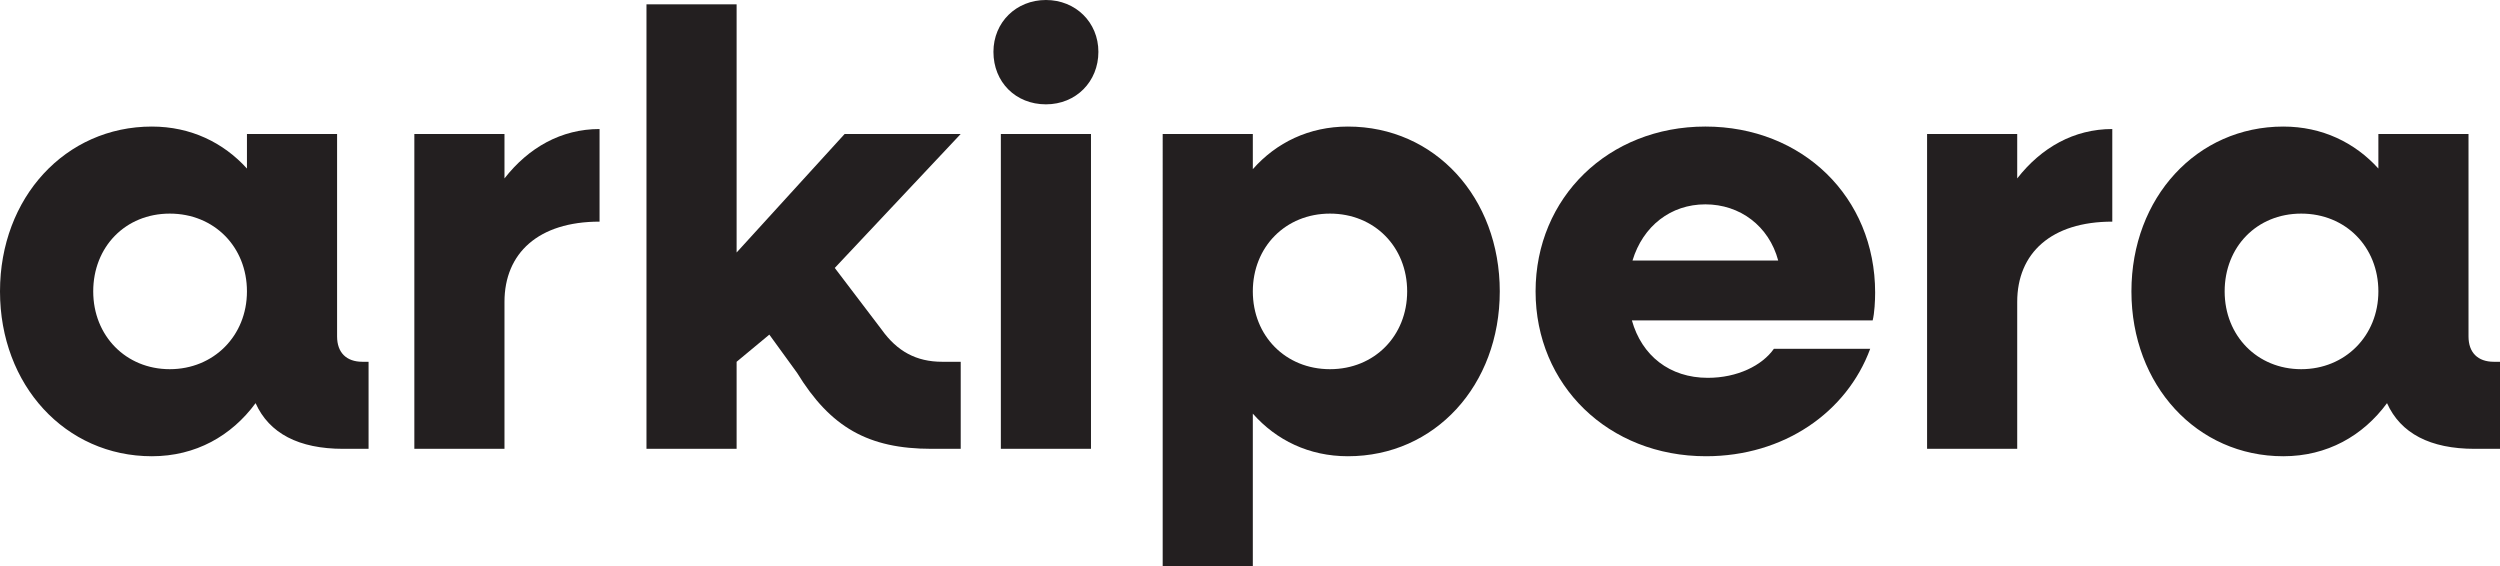
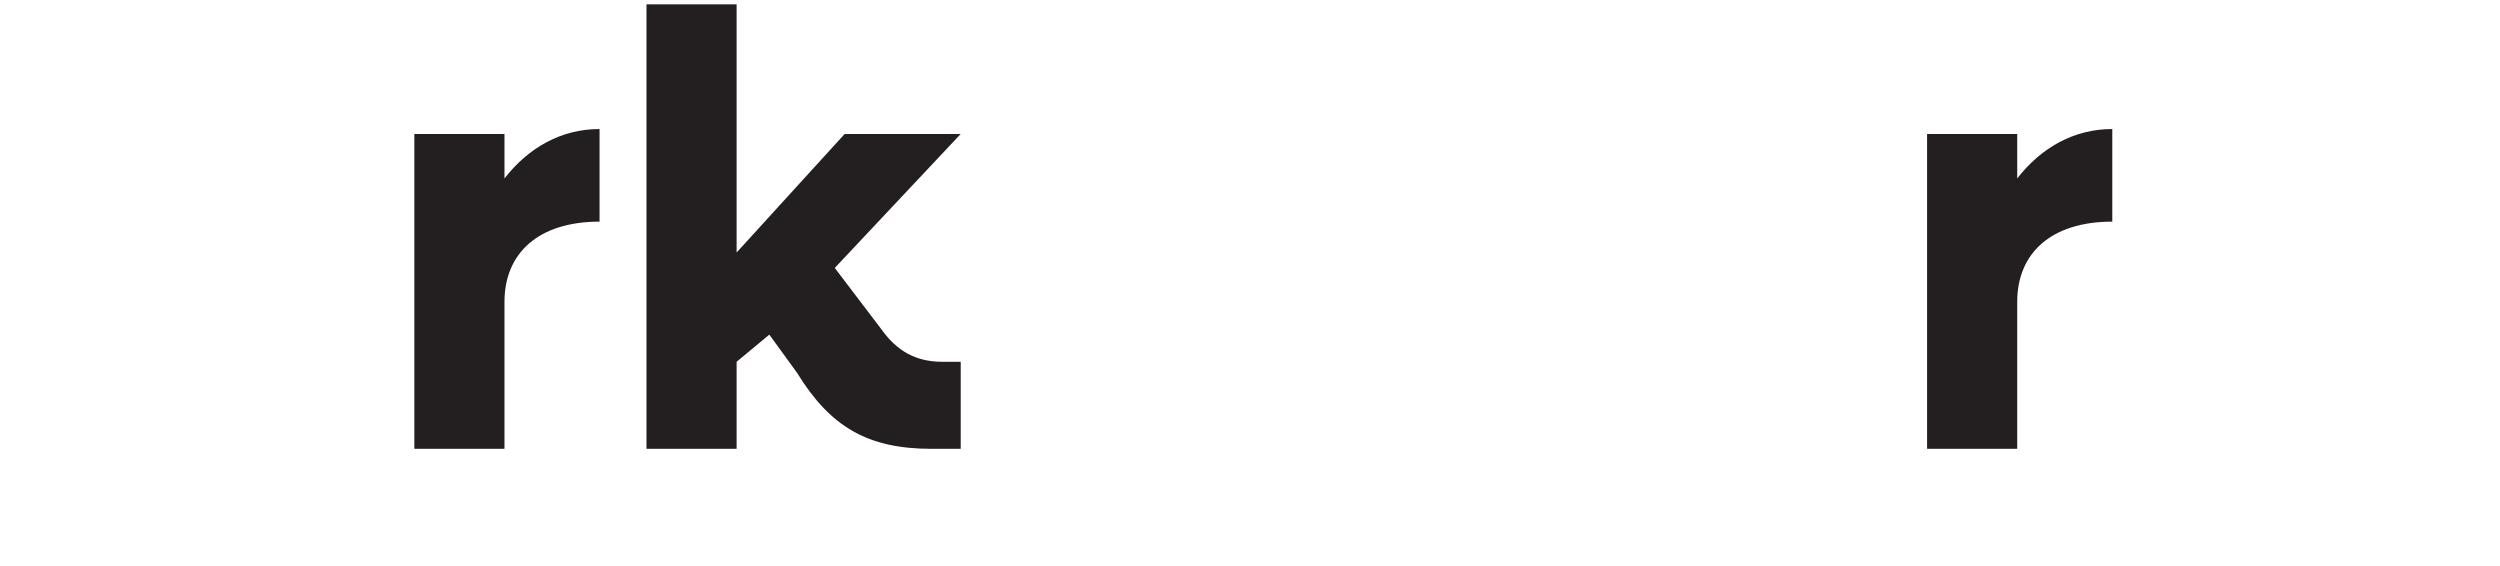
<svg xmlns="http://www.w3.org/2000/svg" id="Layer_2" data-name="Layer 2" viewBox="0 0 283.46 64.19">
  <defs>
    <style>
      .cls-1 {
        fill: #231f20;
        stroke-width: 0px;
      }
    </style>
  </defs>
  <g id="Layer_1-2" data-name="Layer 1">
    <path class="cls-1" d="M67.98,14.63v10.5c-6.93,0-10.78,3.57-10.78,9.1v16.66h-10.22V15.19h10.22v5.04c2.73-3.5,6.44-5.6,10.78-5.6" />
    <path class="cls-1" d="M106.83,41.02h2.1v9.87h-3.29c-7.21,0-11.48-2.45-15.26-8.61l-3.15-4.34-3.71,3.08v9.87h-10.22V.49h10.22v28.14l12.25-13.44h13.16l-14.28,15.19,5.32,7c1.75,2.45,3.92,3.64,6.86,3.64" />
-     <path class="cls-1" d="M112.64,5.88c0-3.36,2.59-5.88,5.95-5.88s5.95,2.52,5.95,5.88-2.52,5.95-5.95,5.95-5.95-2.52-5.95-5.95M113.48,15.19h10.22v35.7h-10.22V15.19Z" />
-     <path class="cls-1" d="M170.05,33.04c0,10.64-7.35,18.69-17.22,18.69-4.41,0-8.12-1.82-10.78-4.83v17.29h-10.22V15.19h10.22v3.99c2.66-3.01,6.37-4.83,10.78-4.83,9.87,0,17.22,8.05,17.22,18.69M159.55,33.04c0-5.04-3.71-8.82-8.75-8.82s-8.75,3.78-8.75,8.82,3.71,8.82,8.75,8.82,8.75-3.78,8.75-8.82" />
-     <path class="cls-1" d="M212.33,36.33h-27.3c1.12,3.99,4.27,6.51,8.61,6.51,3.36,0,6.16-1.4,7.49-3.29h10.92c-2.66,7.21-9.8,12.18-18.62,12.18-11.06,0-19.32-8.05-19.32-18.69s8.26-18.69,19.25-18.69,19.25,7.98,19.25,18.83c0,.91-.07,2.31-.28,3.15M185.1,29.54h16.52c-1.05-3.92-4.34-6.37-8.26-6.37s-7.07,2.45-8.26,6.37" />
    <path class="cls-1" d="M239.5,14.63v10.5c-6.93,0-10.78,3.57-10.78,9.1v16.66h-10.22V15.19h10.22v5.04c2.73-3.5,6.44-5.6,10.78-5.6" />
-     <path class="cls-1" d="M283.46,41.02v9.87h-2.87c-5.04,0-8.4-1.75-9.94-5.18-2.73,3.71-6.79,6.02-11.76,6.02-9.8,0-17.22-8.05-17.22-18.69s7.42-18.69,17.22-18.69c4.41,0,8.12,1.82,10.78,4.76v-3.92h10.22v22.96c0,1.82,1.05,2.87,2.87,2.87h.7ZM269.67,33.04c0-5.04-3.71-8.82-8.75-8.82s-8.68,3.78-8.68,8.82,3.71,8.82,8.68,8.82,8.75-3.78,8.75-8.82" />
-     <path class="cls-1" d="M41.79,41.02v9.87h-2.87c-5.04,0-8.4-1.75-9.94-5.18-2.73,3.71-6.79,6.02-11.76,6.02C7.42,51.73,0,43.68,0,33.04S7.42,14.35,17.22,14.35c4.41,0,8.12,1.82,10.78,4.76v-3.92h10.22v22.96c0,1.82,1.05,2.87,2.87,2.87h.7ZM28,33.04c0-5.04-3.71-8.82-8.75-8.82s-8.68,3.78-8.68,8.82,3.71,8.82,8.68,8.82,8.75-3.78,8.75-8.82" />
  </g>
</svg>